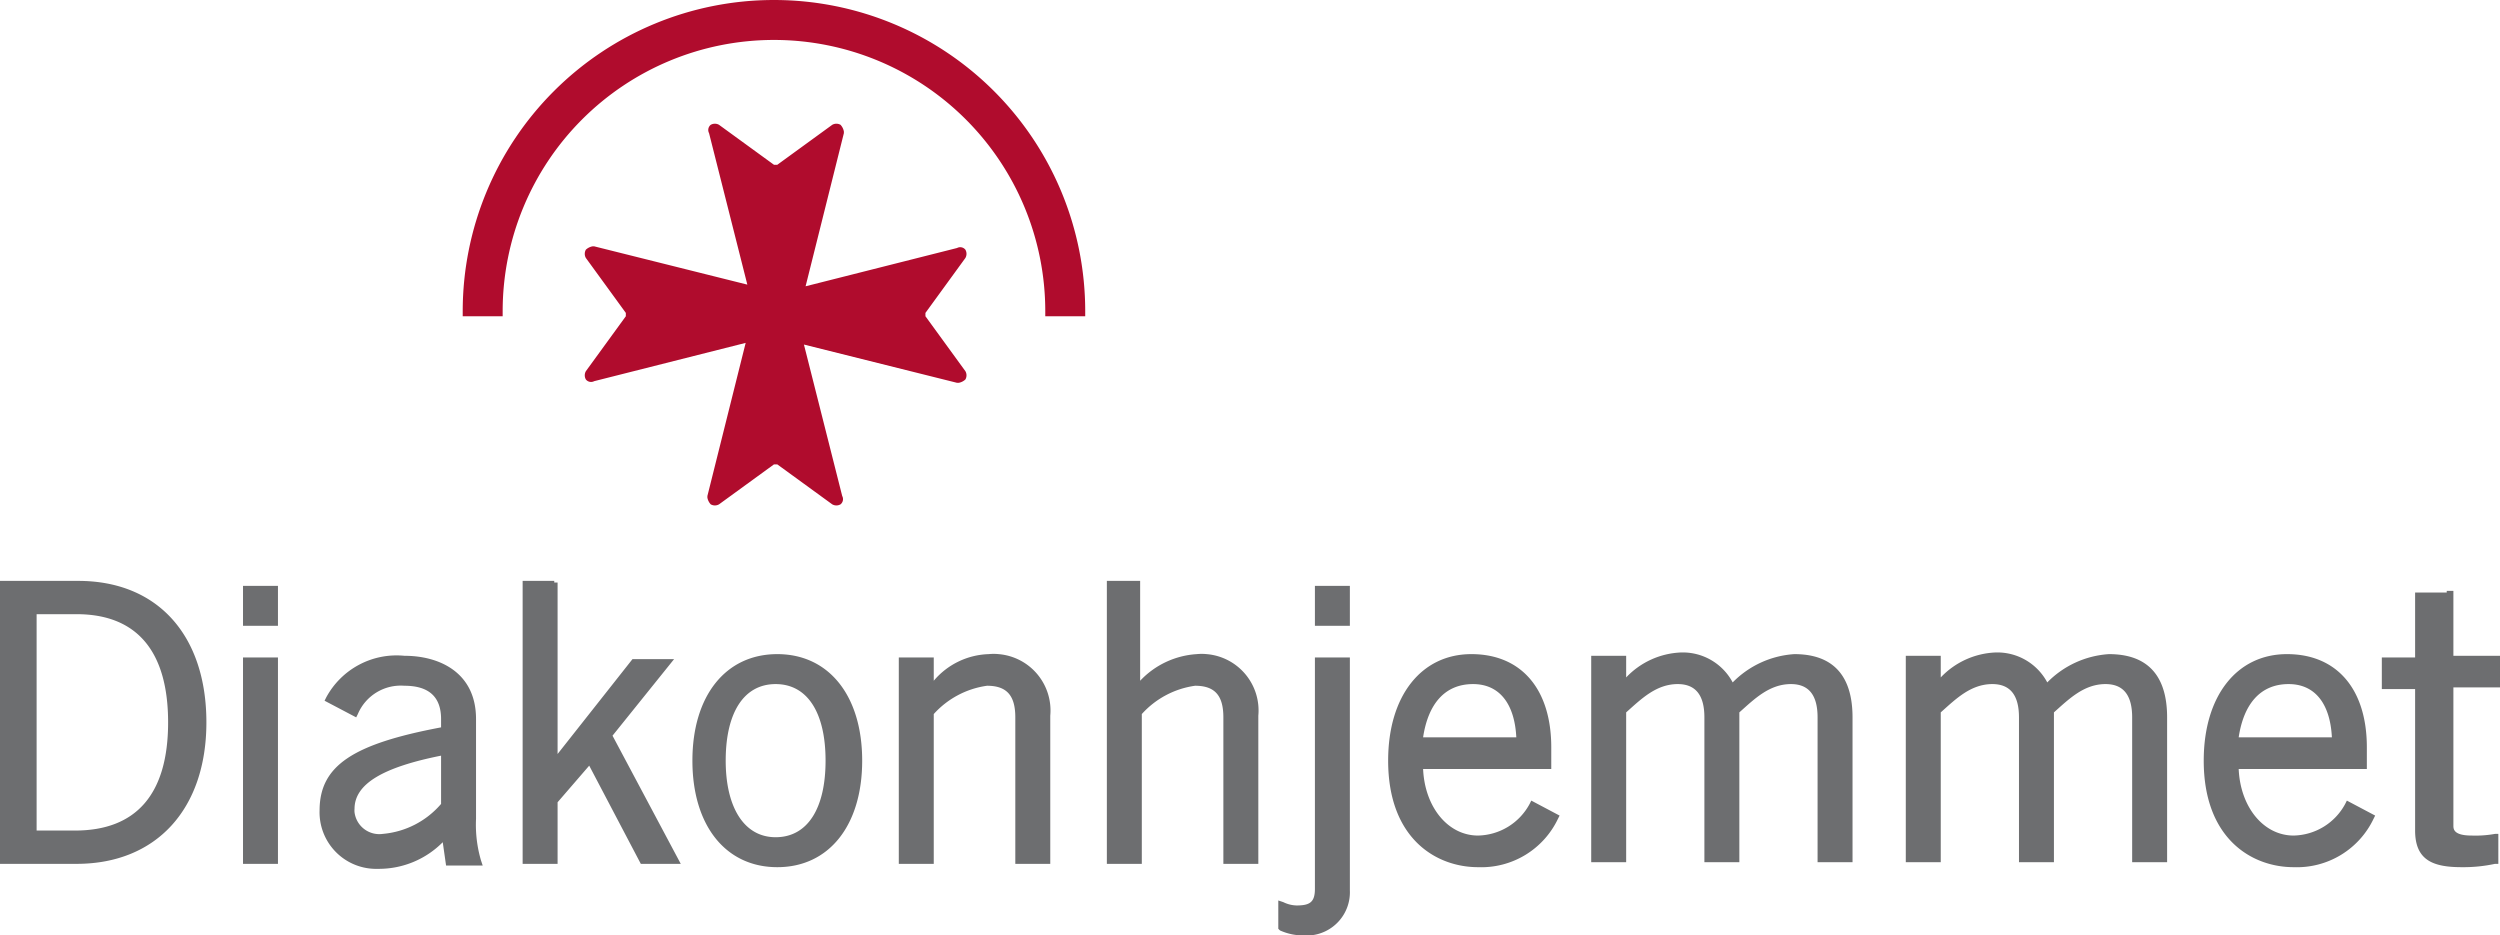
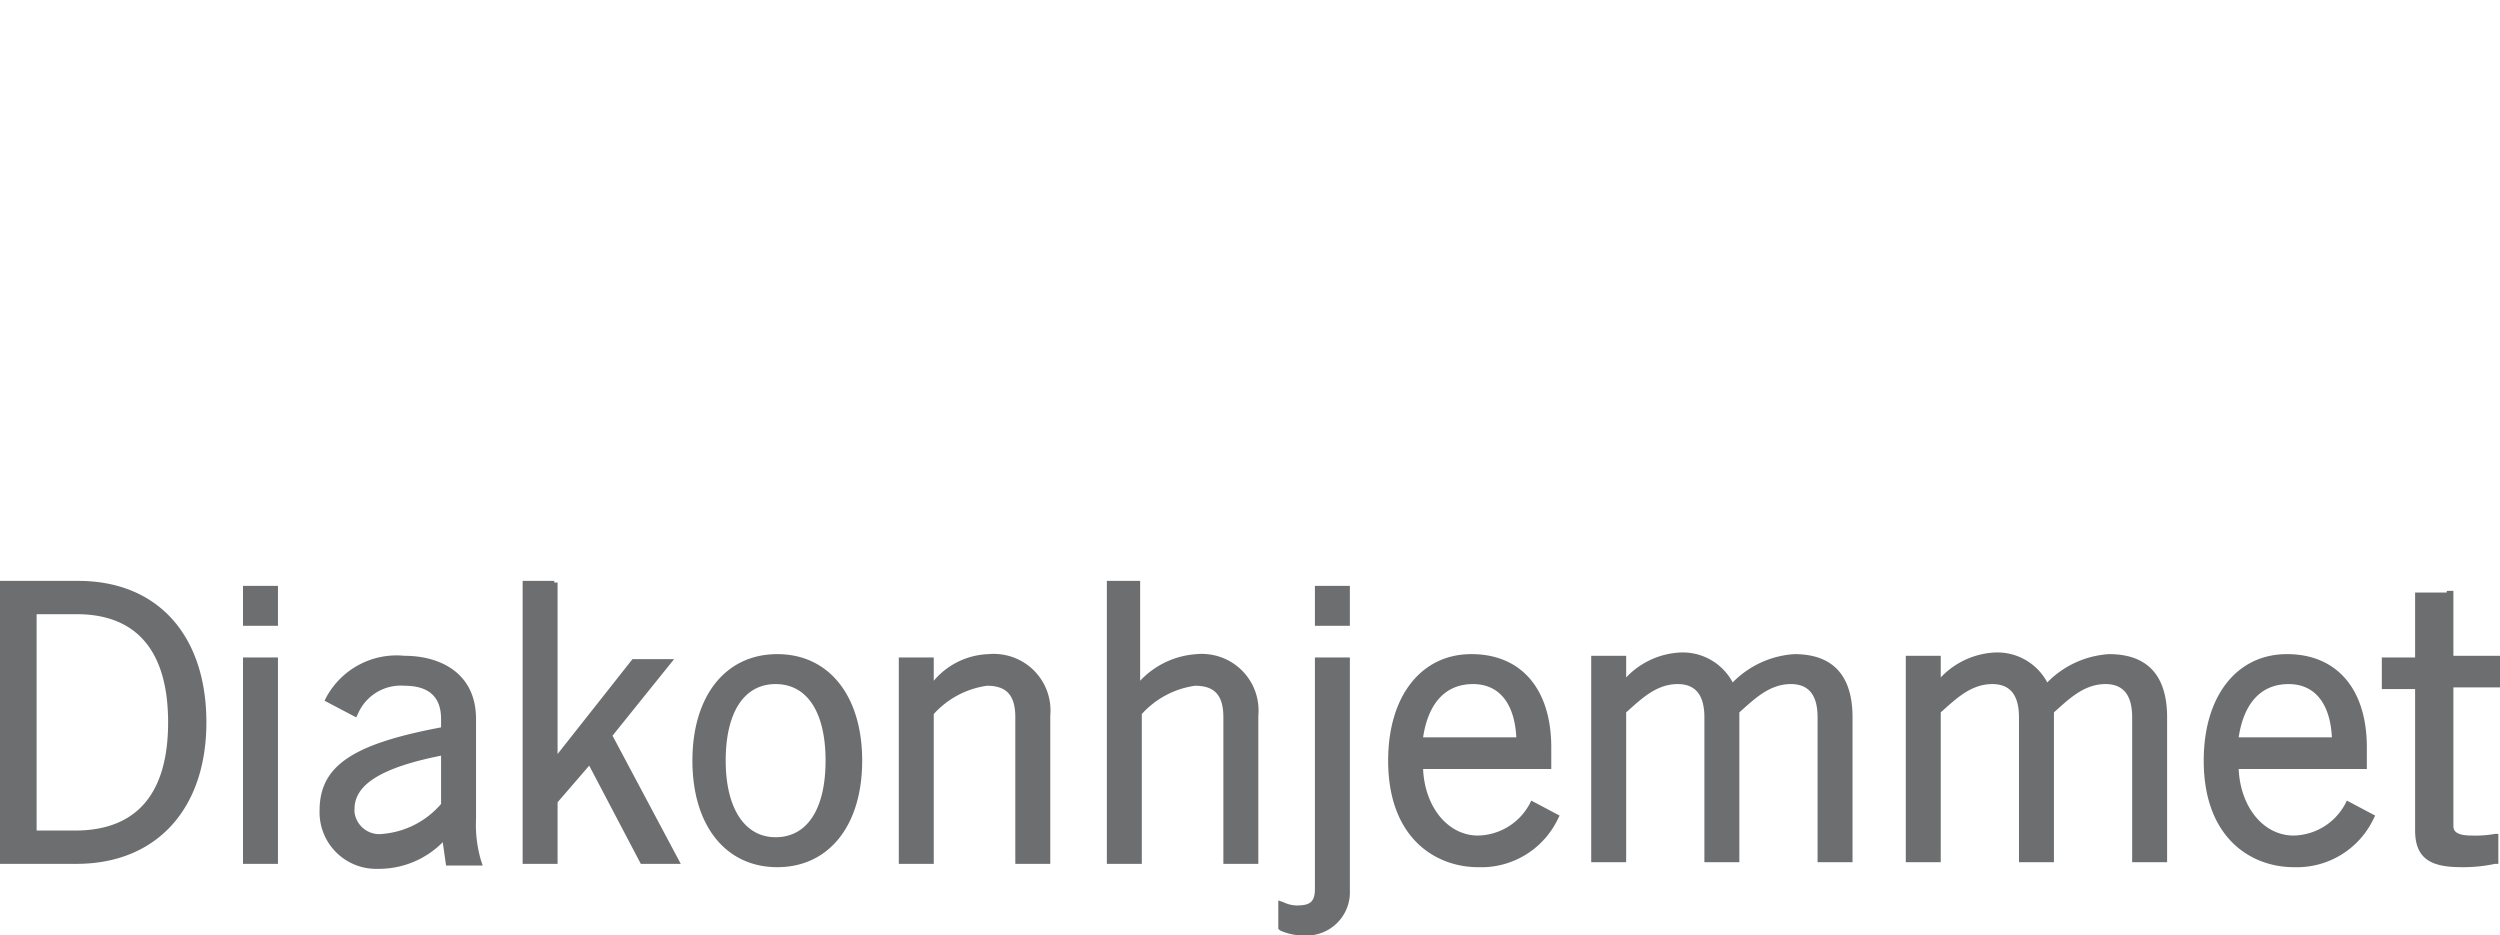
<svg xmlns="http://www.w3.org/2000/svg" viewBox="0 0 150.2 56.2">
  <path fill="#6d6e70" d="M.2 34.9H0v17h4.6c4.8 0 7.8-3.3 7.8-8.5s-2.9-8.5-7.7-8.5zm4.4 2c3.6 0 5.5 2.2 5.5 6.5s-1.9 6.5-5.6 6.5H2.2v-13zm12.1-1.7v2.4h-2.1v-2.4zm-.2 4.3h-1.9v12.4h2.1V39.5zm3.1 2.4l-.1.2 1.9 1 .1-.2a2.8 2.8 0 012.8-1.7c1.5 0 2.2.7 2.2 2v.5c-5.3 1-7.3 2.3-7.3 5a3.4 3.4 0 003.3 3.5h.3a5.4 5.4 0 003.8-1.6l.2 1.4H29l-.1-.3a7.6 7.6 0 01-.3-2.5v-6c0-2.8-2.2-3.8-4.3-3.8a4.8 4.8 0 00-4.7 2.5zm1.7 6.7c0-1.5 1.7-2.5 5.2-3.2v2.9a5.2 5.2 0 01-3.5 1.8 1.5 1.5 0 01-1.7-1.3 1 1 0 010-.2zm12-13.7h-1.9v17h2.1v-3.7l1.9-2.2 3.1 5.9h2.4l-4.1-7.7 3.7-4.6H38l-4.5 5.7V35h-.2zm8.3 10.8c0 3.9 2 6.4 5.1 6.4s5.1-2.5 5.1-6.4-2-6.4-5.1-6.4-5.1 2.5-5.1 6.4zm2 0c0-2.9 1.1-4.6 3-4.6s3 1.7 3 4.6-1.1 4.6-3 4.6-3-1.8-3-4.6zm12.5-4.8v-1.4H54v12.4h2.1v-9a5.3 5.3 0 013.2-1.7c1.2 0 1.7.6 1.7 1.9v8.8h2.1V43a3.4 3.4 0 00-3.1-3.7 3 3 0 00-.6 0 4.5 4.5 0 00-3.3 1.6zm12.3-6h-1.9v17h2.1v-9a5.3 5.3 0 013.2-1.7c1.2 0 1.7.6 1.7 1.9v8.8h2.1V43a3.4 3.4 0 00-3.1-3.7 3 3 0 00-.6 0 5.1 5.1 0 00-3.4 1.6v-6zm12.7 4.6v14a2.6 2.6 0 01-2.4 2.7h-.3a3.4 3.4 0 01-1.5-.3l-.1-.1v-1.7l.3.1a1.9 1.9 0 00.8.2c.8 0 1.1-.2 1.1-1V39.5zm-.2-4.3H79v2.4h2.1v-2.4zm2.5 10.5c0 4.7 2.9 6.4 5.4 6.4a5.1 5.1 0 004.8-2.9l.1-.2-1.7-.9-.1.2a3.6 3.6 0 01-3.1 1.9c-1.8 0-3.2-1.7-3.3-4h7.7v-1.3c0-3.5-1.8-5.6-4.8-5.6s-5 2.5-5 6.4zm5.1-4.6c1.6 0 2.5 1.2 2.6 3.2h-5.6c.3-2 1.3-3.2 3-3.2zm15.6-.1a3.4 3.4 0 00-3.1-1.8 4.8 4.8 0 00-3.3 1.5v-1.3h-2.1v12.4h2.1v-9c.9-.8 1.8-1.7 3.1-1.7 1.1 0 1.6.7 1.6 2v8.7h2.1v-9c.9-.8 1.8-1.7 3.1-1.7 1.1 0 1.6.7 1.6 2v8.7h2.1v-8.7c0-3.2-1.9-3.8-3.5-3.8a5.7 5.7 0 00-3.7 1.7zm18.9 0a3.4 3.4 0 00-3.1-1.8 4.8 4.8 0 00-3.3 1.5v-1.3h-2.1v12.4h2.1v-9c.9-.8 1.8-1.7 3.1-1.7 1.1 0 1.6.7 1.6 2v8.7h2.1v-9c.9-.8 1.8-1.7 3.1-1.7 1.1 0 1.6.7 1.6 2v8.7h2.1v-8.7c0-3.2-1.9-3.8-3.5-3.8A5.7 5.7 0 00123 41zm9.4 4.7c0 4.7 2.9 6.4 5.4 6.4a5.1 5.1 0 004.8-2.9l.1-.2-1.7-.9-.1.2a3.6 3.6 0 01-3.1 1.9c-1.8 0-3.2-1.7-3.3-4h7.7v-1.3c0-3.5-1.8-5.6-4.8-5.6s-5 2.5-5 6.4zm5.1-4.6c1.6 0 2.5 1.2 2.6 3.2h-5.6c.3-2 1.3-3.2 3-3.2zm9.5-5.5h-1.9v3.9h-2v1.9h2v8.5c0 1.8 1.1 2.2 2.8 2.2a9 9 0 002-.2h.2v-1.8h-.2a6.6 6.6 0 01-1.4.1c-1.1 0-1.1-.4-1.1-.6v-8.3h2.8v-1.9h-2.8v-3.9h-.4z" />
-   <path fill="#b00c2d" d="M44.9 17.1l-9.2-2.3h-.1a.8.8 0 00-.4.2.5.5 0 000 .5l2.4 3.3v.2l-2.4 3.3a.5.5 0 000 .5.4.4 0 00.5.1l9.1-2.3-2.3 9.2v.1a.8.8 0 00.2.4.5.5 0 00.5 0l3.3-2.4h.2l3.3 2.4a.5.5 0 00.5 0 .4.4 0 00.1-.5l-2.3-9.1 9.2 2.3h.1a.8.8 0 00.4-.2.5.5 0 000-.5L55.6 19v-.2l2.4-3.3a.5.5 0 000-.5.4.4 0 00-.5-.1l-9.1 2.3L50.7 8v-.1a.8.8 0 00-.2-.4.5.5 0 00-.5 0l-3.3 2.4h-.2l-3.3-2.4a.5.5 0 00-.5 0 .4.4 0 00-.1.5l2.3 9.1zm-17.1 1.6v.3h2.4v-.3a16.3 16.3 0 1132.6 0v.3h2.4v-.3a18.7 18.7 0 00-37.4 0z" />
</svg>